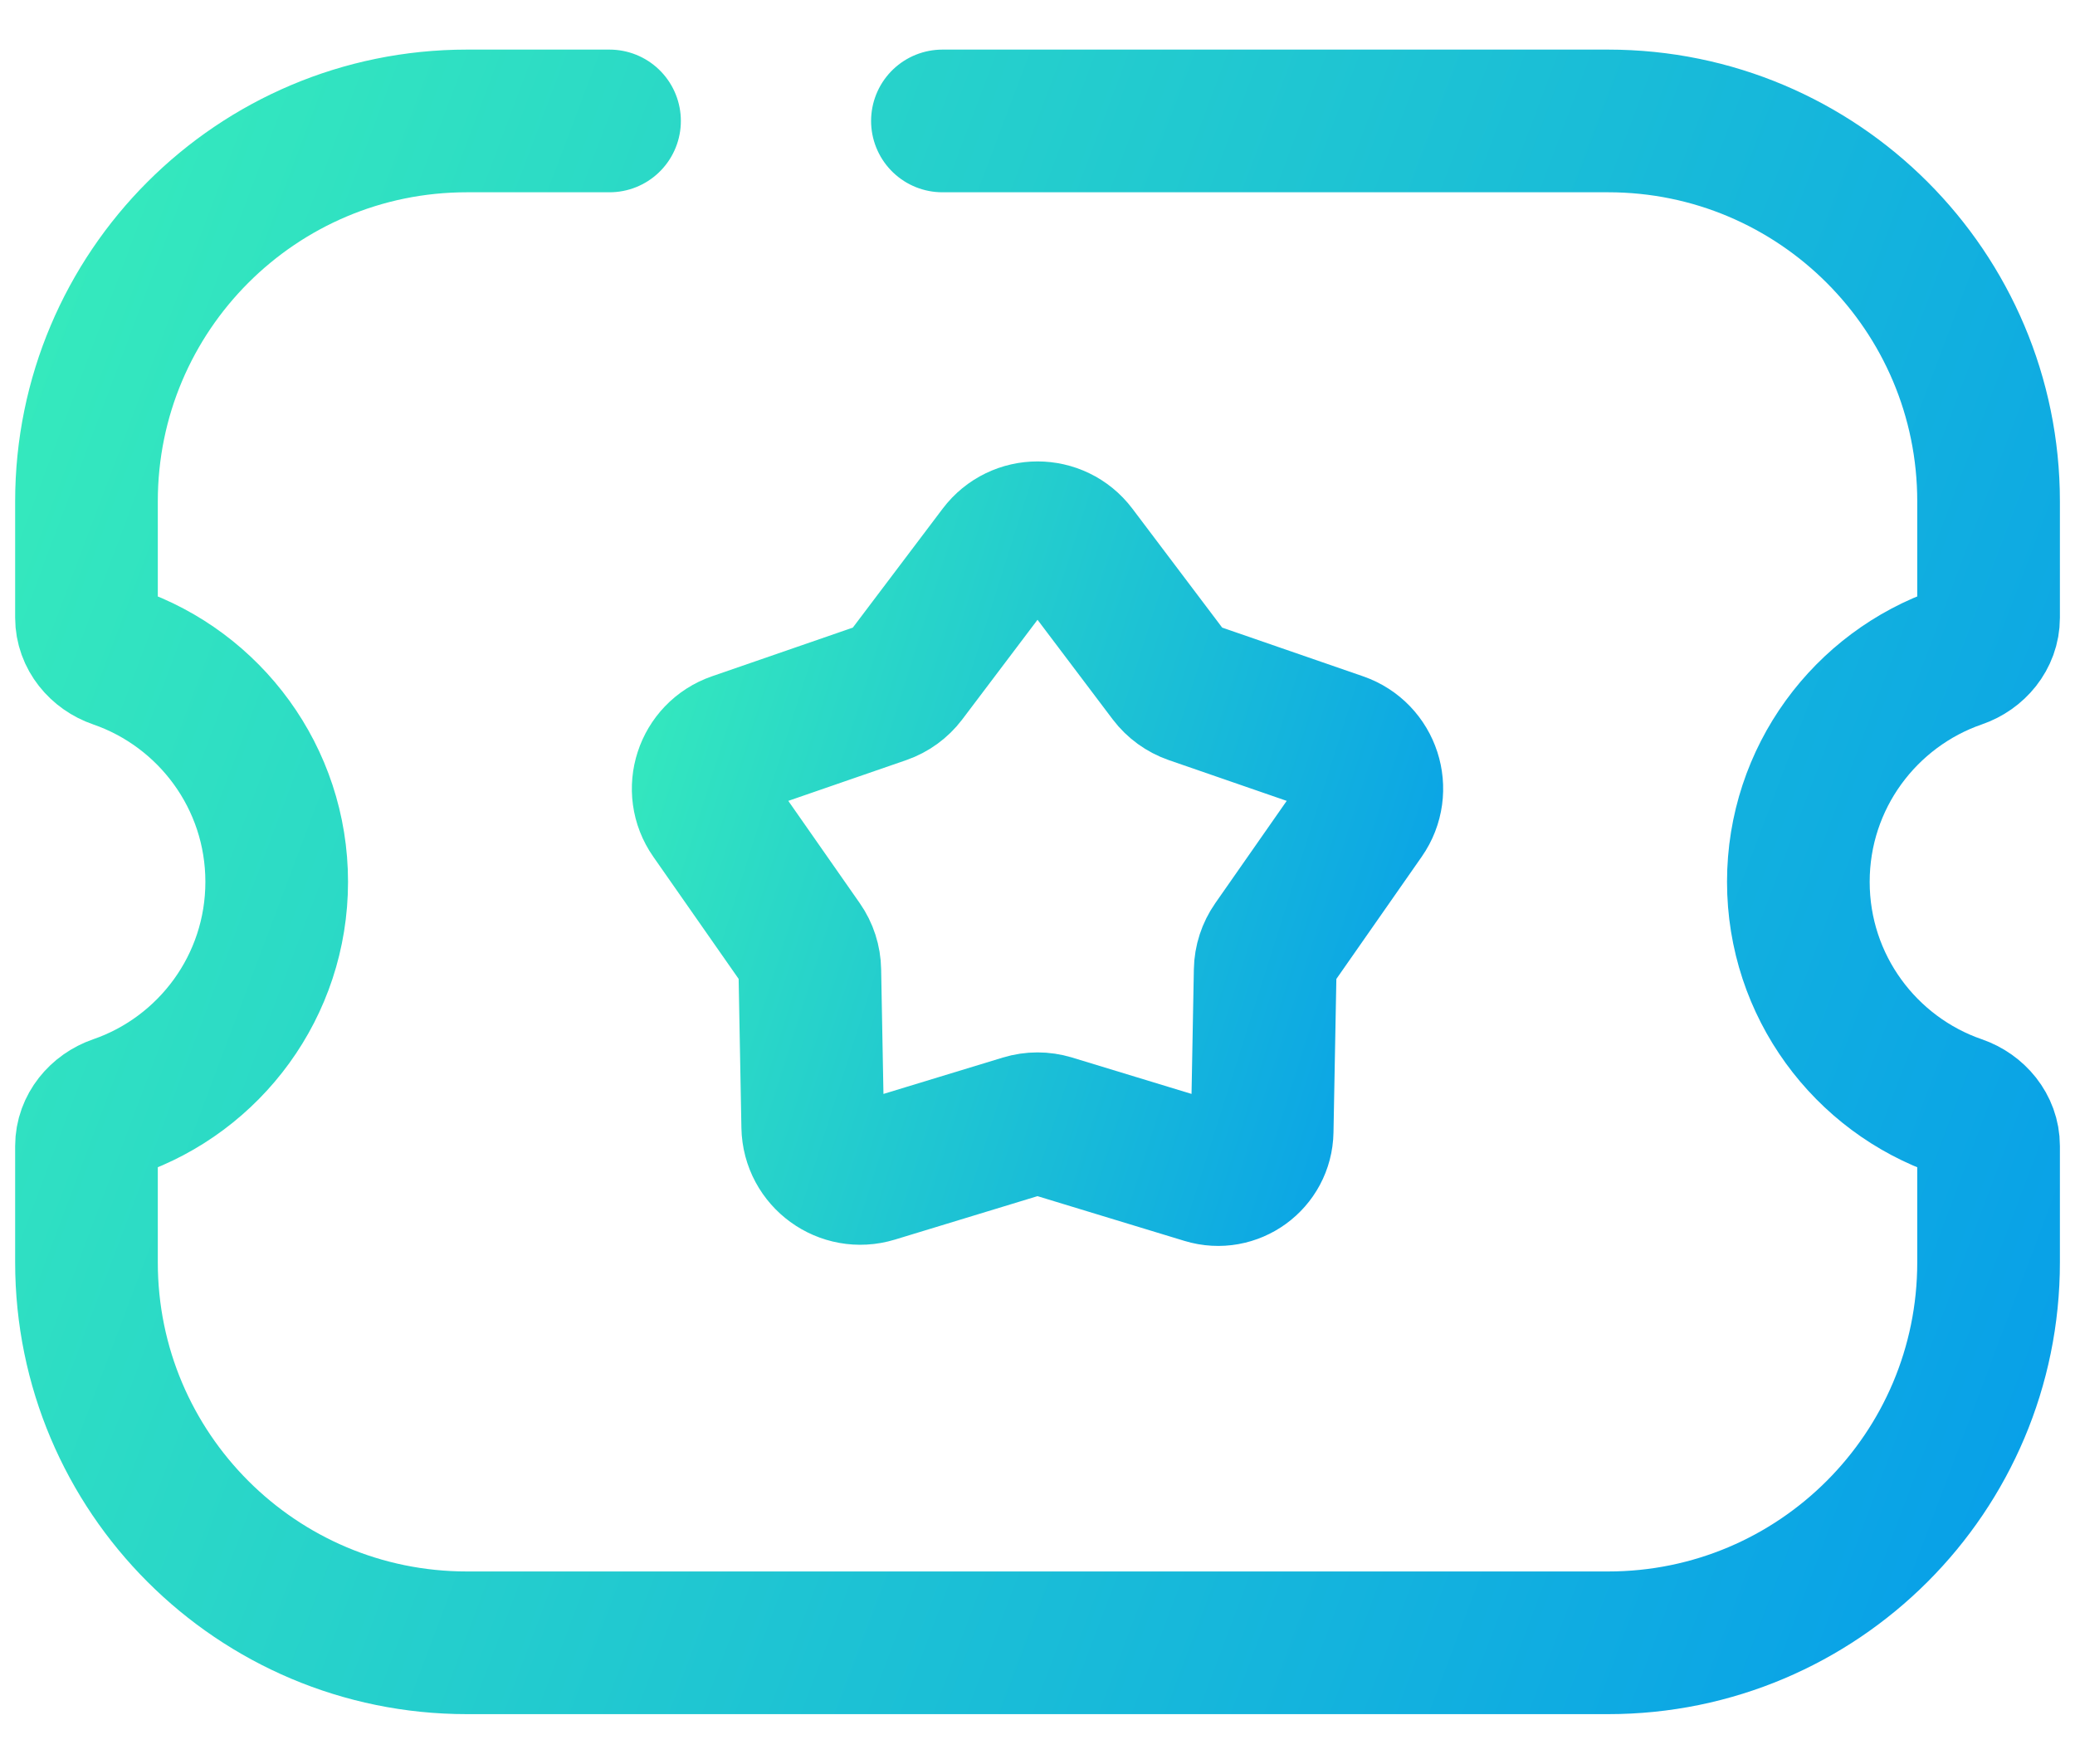
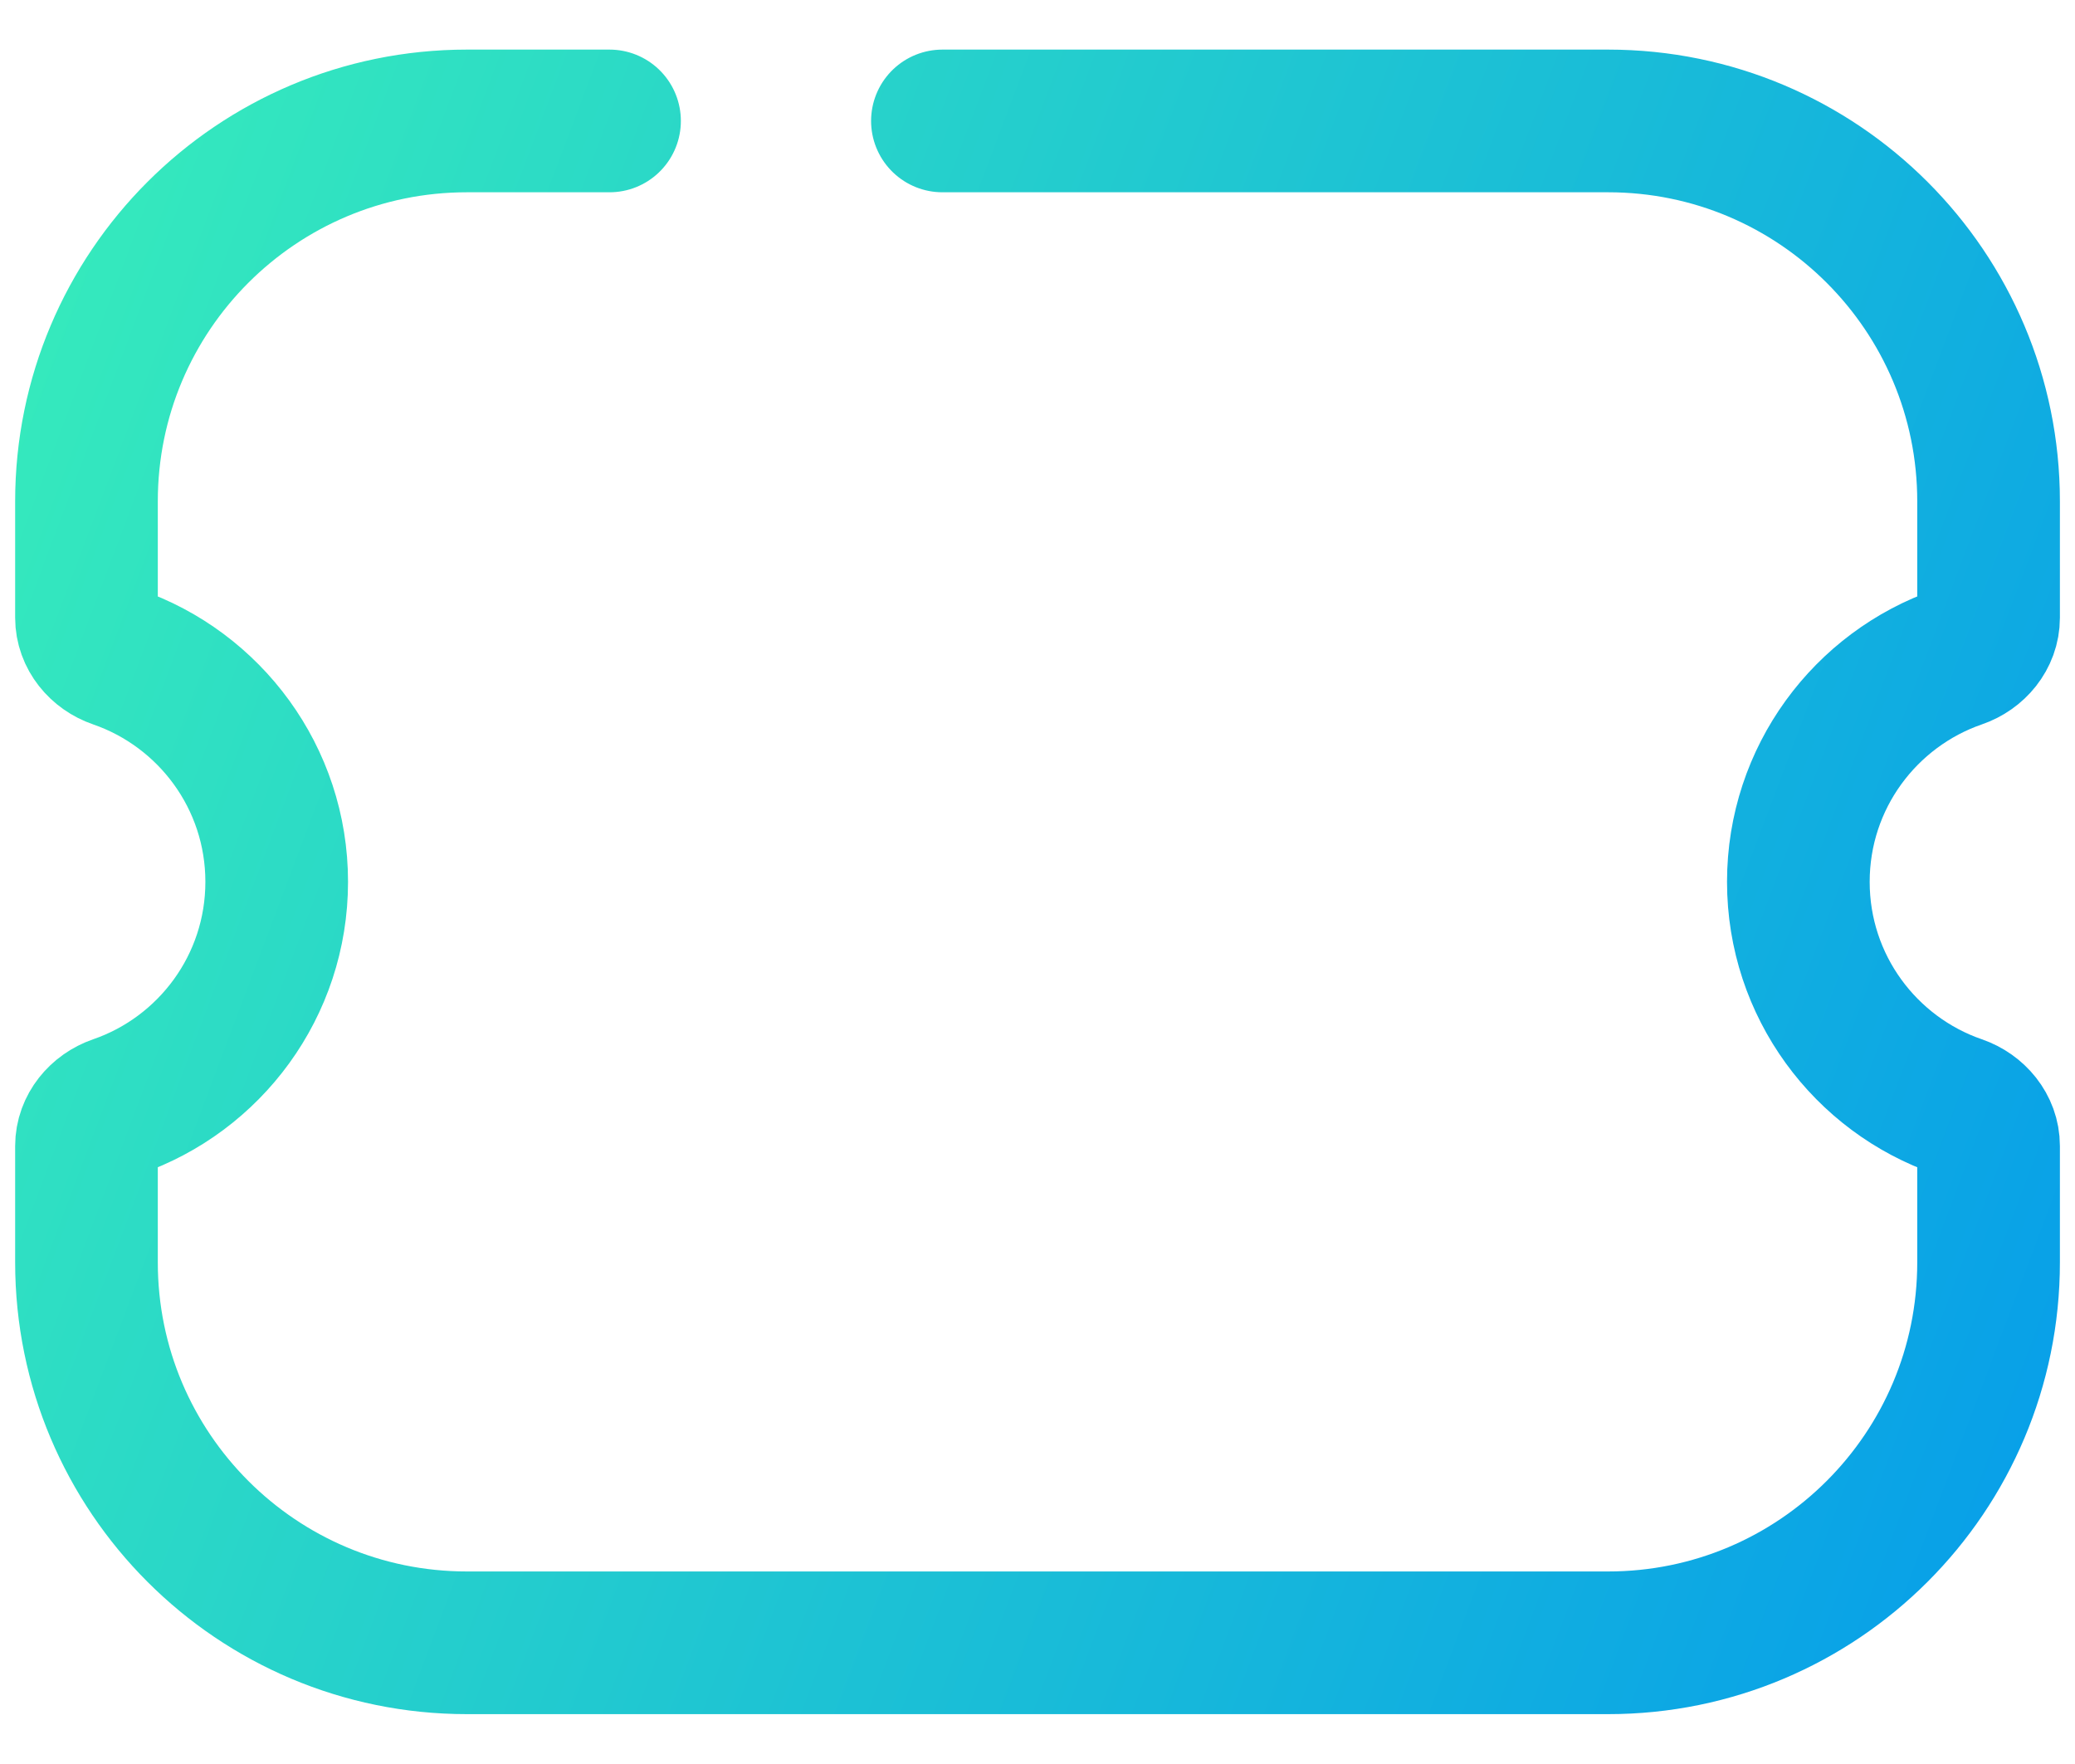
<svg xmlns="http://www.w3.org/2000/svg" width="40" height="34" viewBox="0 0 40 34" fill="none">
  <path d="M11.75 2.331H9C4.95 2.331 1.667 5.614 1.667 9.664V11.906C1.667 12.255 1.915 12.55 2.245 12.663C4.042 13.283 5.334 14.989 5.334 16.997C5.334 19.005 4.042 20.712 2.245 21.331C1.915 21.445 1.667 21.74 1.667 22.088V24.331C1.667 28.381 4.95 31.664 9 31.664H31C35.05 31.664 38.334 28.381 38.334 24.331V22.088C38.334 21.74 38.085 21.445 37.755 21.331C35.958 20.712 34.667 19.005 34.667 16.997C34.667 14.989 35.958 13.283 37.755 12.663C38.085 12.55 38.334 12.255 38.334 11.906V9.664C38.334 5.614 35.05 2.331 31 2.331H18.167" stroke="url(#paint0_linear_450_66)" stroke-width="2.75" stroke-linecap="round" />
-   <path d="M19.269 10.633C19.636 10.147 20.365 10.147 20.732 10.633L22.547 13.037C22.657 13.182 22.808 13.291 22.98 13.351L25.827 14.335C26.403 14.534 26.628 15.227 26.279 15.726L24.554 18.196C24.45 18.345 24.392 18.522 24.389 18.704L24.331 21.804C24.321 22.369 23.773 22.767 23.233 22.602V22.602L22.155 22.274L20.267 21.699C20.093 21.646 19.907 21.646 19.733 21.699L16.851 22.577C16.269 22.754 15.679 22.325 15.667 21.717L15.611 18.704C15.608 18.522 15.551 18.345 15.447 18.196L13.721 15.726C13.372 15.227 13.598 14.534 14.173 14.335L17.021 13.351C17.193 13.291 17.343 13.182 17.453 13.037L19.269 10.633Z" stroke="url(#paint1_linear_450_66)" stroke-width="2.75" />
  <defs>
    <linearGradient id="paint0_linear_450_66" x1="-4.903" y1="-17.437" x2="64.784" y2="8.799" gradientUnits="userSpaceOnUse">
      <stop offset="0.17" stop-color="#36EBBC" />
      <stop offset="0.875" stop-color="#0093F0" />
    </linearGradient>
    <linearGradient id="paint1_linear_450_66" x1="10.527" y1="0.724" x2="38.036" y2="9.436" gradientUnits="userSpaceOnUse">
      <stop offset="0.17" stop-color="#36EBBC" />
      <stop offset="0.875" stop-color="#0093F0" />
    </linearGradient>
  </defs>
</svg>